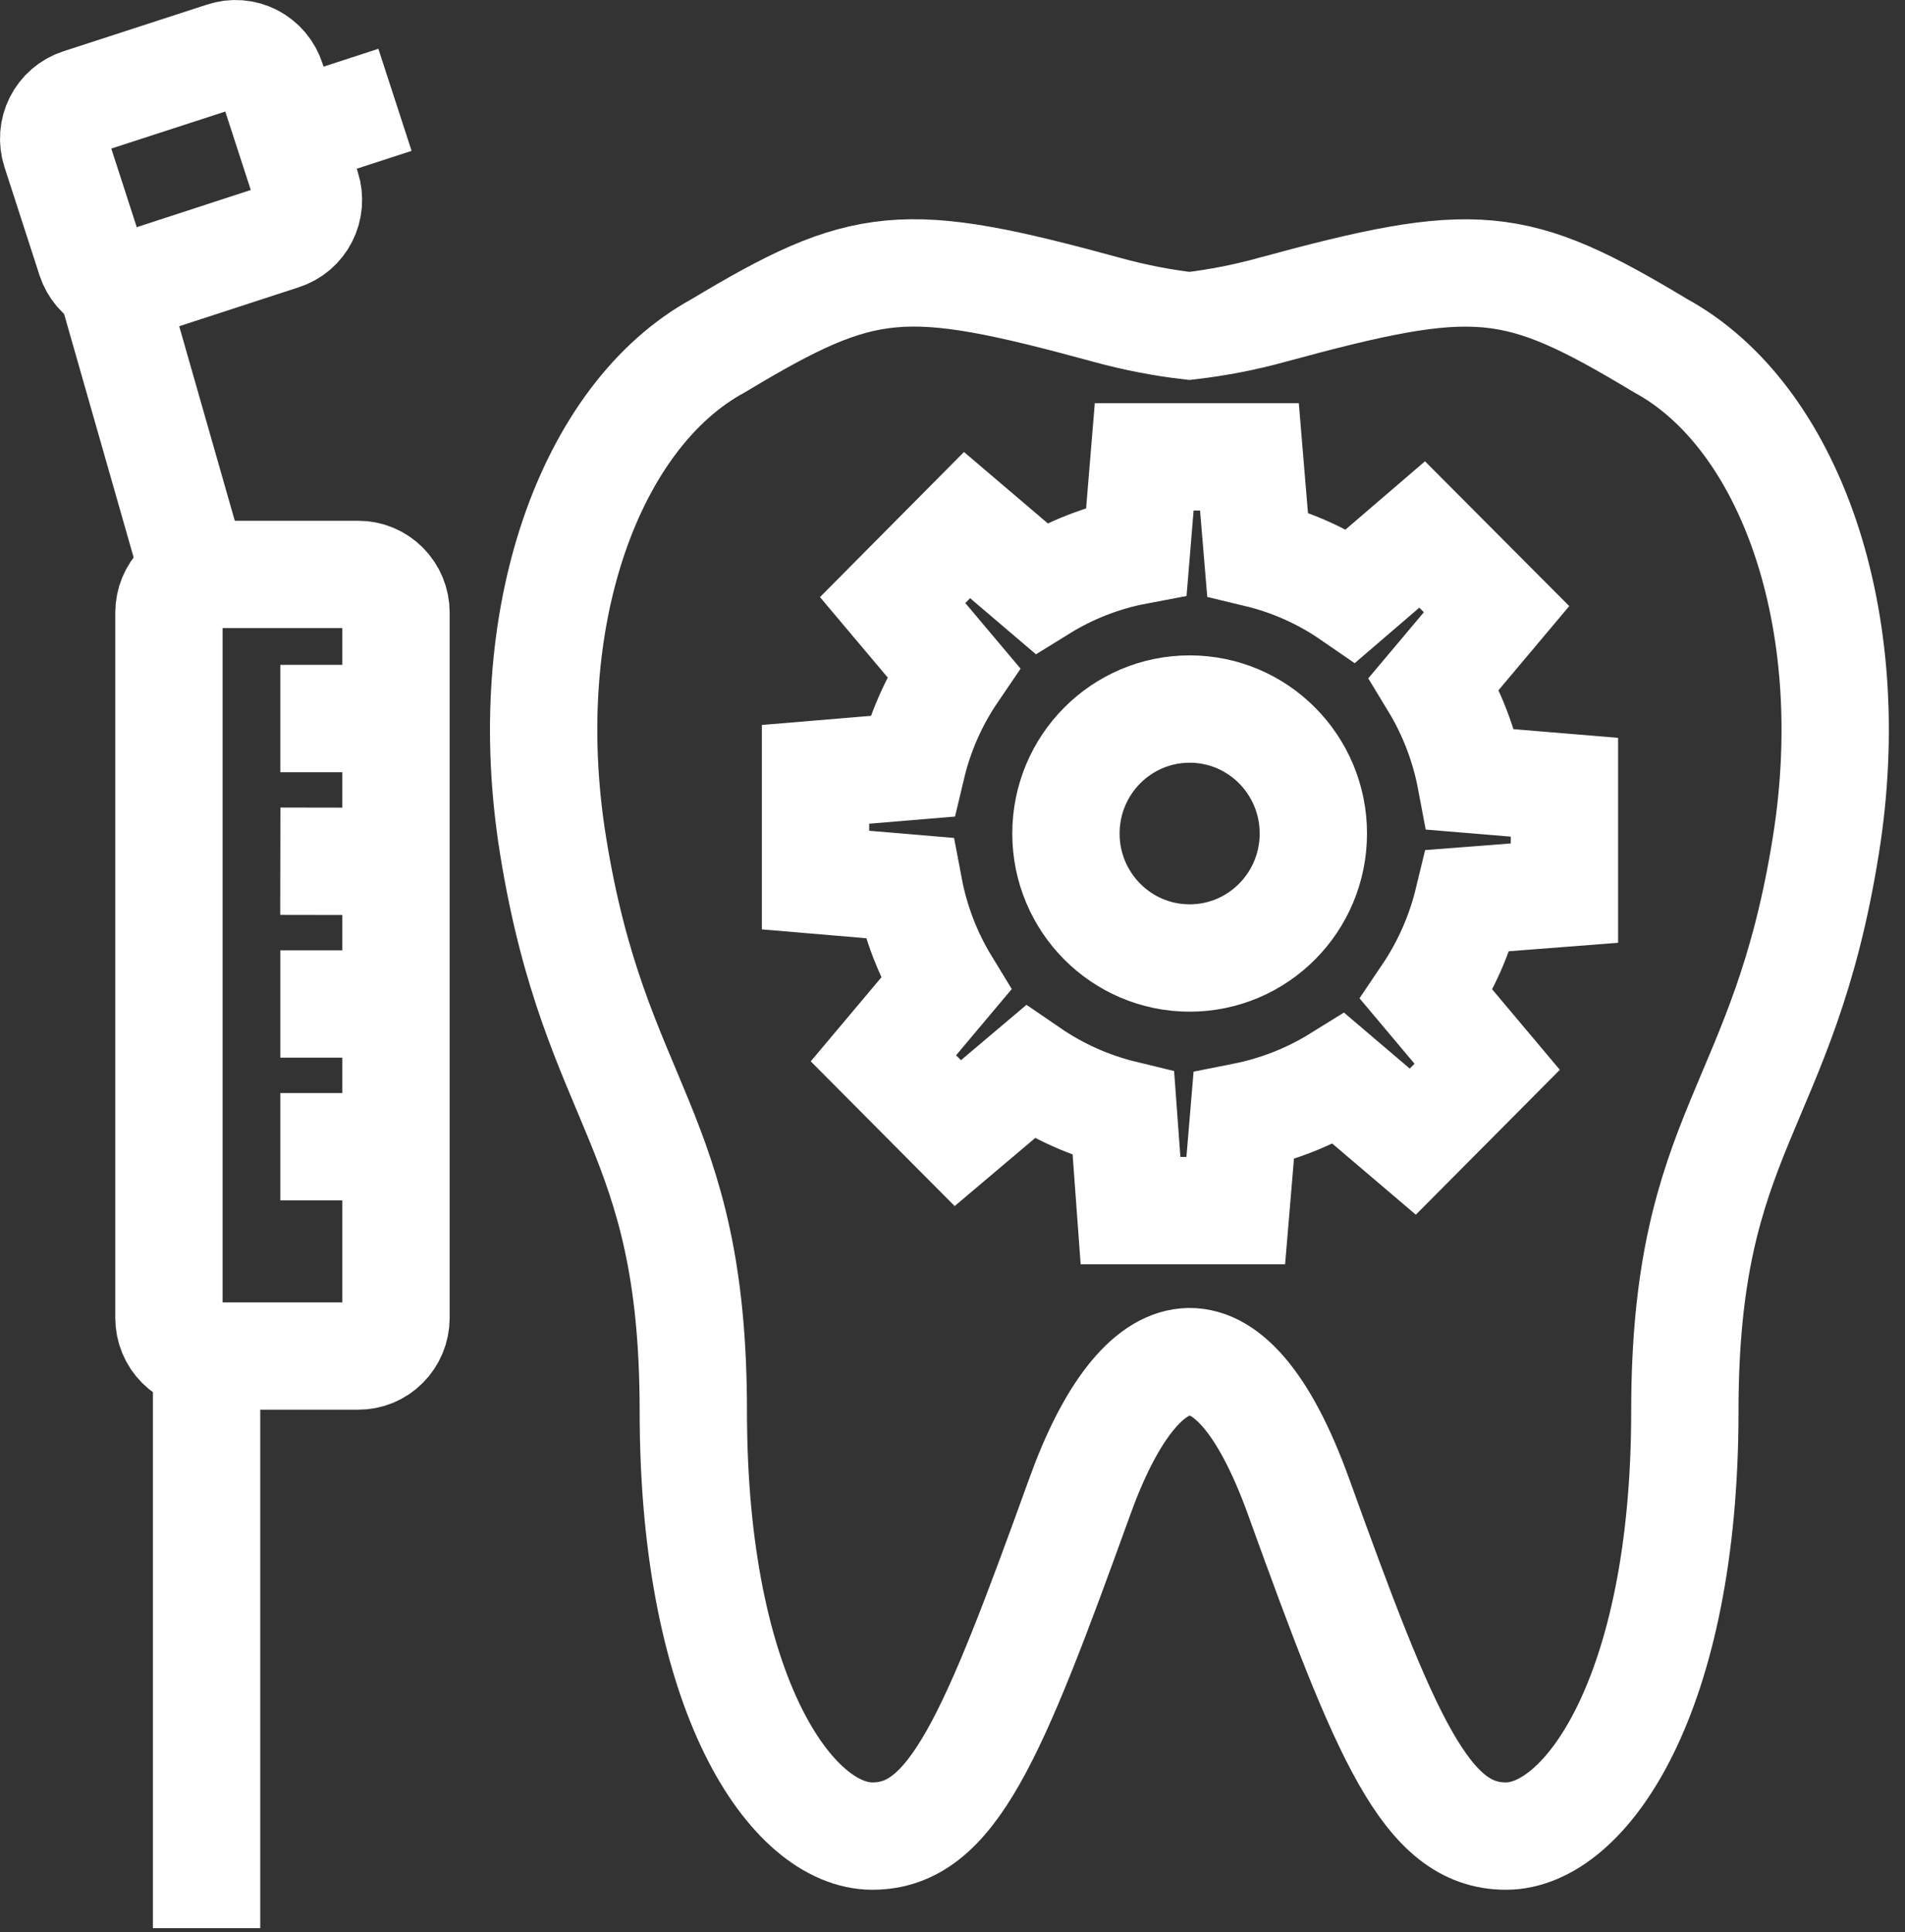
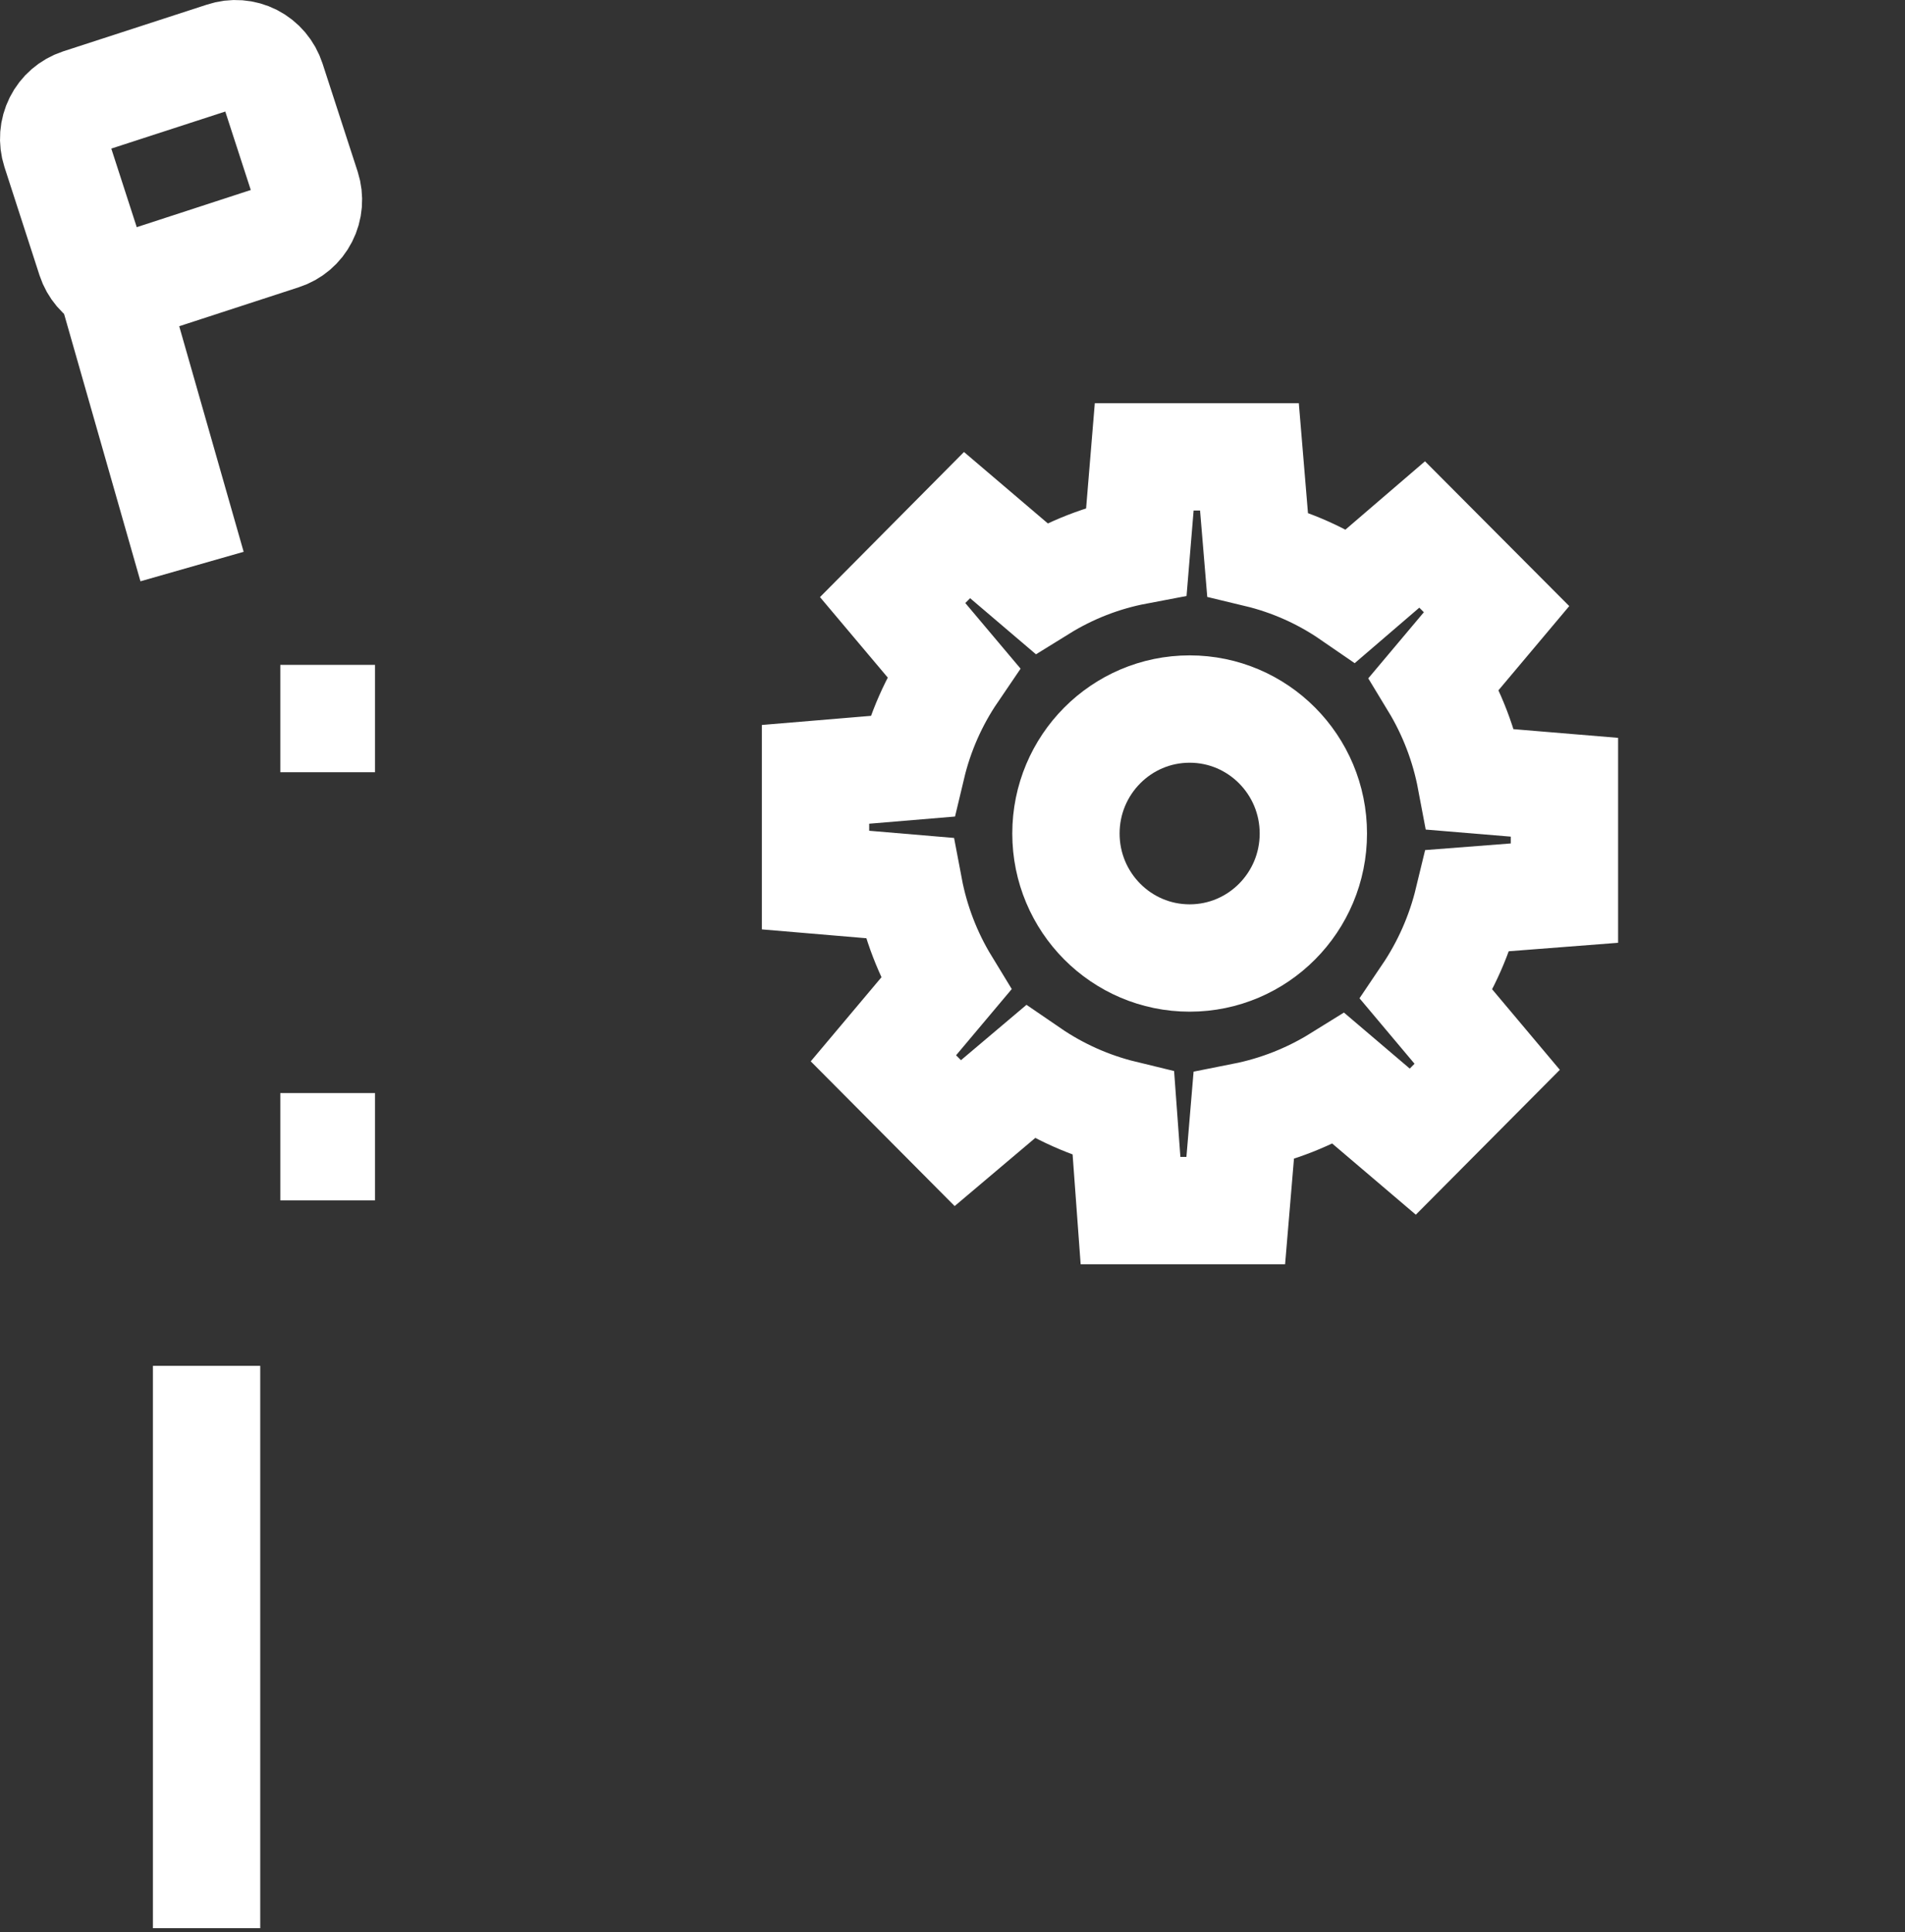
<svg xmlns="http://www.w3.org/2000/svg" width="71" height="72" viewBox="0 0 71 72" fill="none">
  <rect x="0" y="0" width="71" height="72" fill="#333333" stroke="none" />
-   <path d="M61.893 12.883C56.45 9.609 55.021 9.472 47.386 11.552C46.383 11.828 45.361 12.027 44.328 12.146C43.298 12.026 42.278 11.827 41.276 11.552C33.663 9.472 32.234 9.603 26.769 12.883C21.993 15.486 19.247 23.028 20.612 31.503C22.191 41.325 25.84 41.98 25.84 52.594C25.84 63.209 29.536 68.42 32.513 68.42C35.49 68.42 36.983 64.802 40.245 55.765C42.48 49.566 45.8 48.583 48.396 55.765C51.657 64.802 53.151 68.42 56.127 68.42C59.104 68.42 62.795 63.148 62.795 52.594C62.795 42.04 66.476 41.402 68.05 31.503C69.41 23.028 66.669 15.486 61.893 12.883Z" stroke="white" stroke-width="4" />
  <path d="M58.307 33.281V29.336L54.82 29.046C54.581 27.779 54.117 26.566 53.45 25.467L55.777 22.7L53.004 19.917L50.355 22.192C49.296 21.463 48.114 20.936 46.868 20.637L46.567 17.024H42.645L42.355 20.528C41.096 20.767 39.891 21.237 38.798 21.914L36.042 19.567L33.269 22.361L35.531 25.046C34.807 26.11 34.283 27.299 33.984 28.555L30.395 28.855V32.795L33.876 33.09C34.116 34.359 34.582 35.572 35.252 36.67L32.925 39.437L35.698 42.225L38.384 39.955C39.445 40.682 40.626 41.209 41.871 41.511L42.135 45.112H46.057L46.352 41.603C47.609 41.354 48.812 40.879 49.904 40.201L52.655 42.542L55.428 39.753L53.171 37.068C53.89 36.003 54.415 34.814 54.718 33.559L58.307 33.281Z" stroke="white" stroke-width="4" />
  <path d="M44.339 35.699C46.885 35.699 48.949 33.622 48.949 31.06C48.949 28.499 46.885 26.422 44.339 26.422C41.792 26.422 39.728 28.499 39.728 31.06C39.728 33.622 41.792 35.699 44.339 35.699Z" stroke="white" stroke-width="4" />
  <path d="M7.699 50.897V71.852" stroke="white" stroke-width="4" />
  <path d="M4.219 10.825L7.158 21.112" stroke="white" stroke-width="4" />
-   <path d="M6.297 49.117C6.298 49.304 6.335 49.489 6.406 49.661C6.477 49.834 6.581 49.99 6.712 50.121C6.843 50.252 6.998 50.356 7.168 50.427C7.338 50.497 7.521 50.532 7.705 50.531H13.346C13.53 50.532 13.713 50.497 13.884 50.427C14.055 50.356 14.21 50.253 14.341 50.121C14.472 49.99 14.577 49.834 14.649 49.662C14.72 49.489 14.758 49.304 14.759 49.117V22.825C14.759 22.638 14.722 22.452 14.65 22.279C14.579 22.106 14.474 21.95 14.343 21.818C14.212 21.686 14.056 21.582 13.885 21.511C13.714 21.441 13.531 21.405 13.346 21.406H7.699C7.328 21.406 6.972 21.556 6.71 21.822C6.447 22.087 6.298 22.448 6.297 22.825V49.117Z" stroke="white" stroke-width="4" />
  <path d="M3.375 9.641C3.493 9.999 3.745 10.296 4.077 10.467C4.409 10.637 4.794 10.668 5.148 10.552L10.521 8.801C10.696 8.745 10.859 8.654 11 8.534C11.141 8.414 11.257 8.267 11.341 8.101C11.426 7.935 11.477 7.754 11.492 7.567C11.507 7.381 11.486 7.194 11.429 7.016L10.118 2.983C10.06 2.805 9.968 2.64 9.847 2.497C9.727 2.355 9.58 2.238 9.415 2.153C9.249 2.069 9.069 2.018 8.885 2.004C8.7 1.99 8.515 2.013 8.339 2.072L2.966 3.818C2.792 3.876 2.63 3.968 2.49 4.089C2.35 4.21 2.235 4.358 2.152 4.524C2.069 4.69 2.018 4.872 2.004 5.058C1.99 5.244 2.012 5.431 2.069 5.608L3.375 9.641Z" stroke="white" stroke-width="4" />
-   <path d="M11.035 4.92L14.721 3.72" stroke="white" stroke-width="4" />
  <path d="M10.447 26.776H13.977" stroke="white" stroke-width="4" />
-   <path d="M10.447 32.092L13.977 32.098" stroke="white" stroke-width="4" />
-   <path d="M10.447 37.412H13.977" stroke="white" stroke-width="4" />
  <path d="M10.447 42.732H13.977" stroke="white" stroke-width="4" />
</svg>